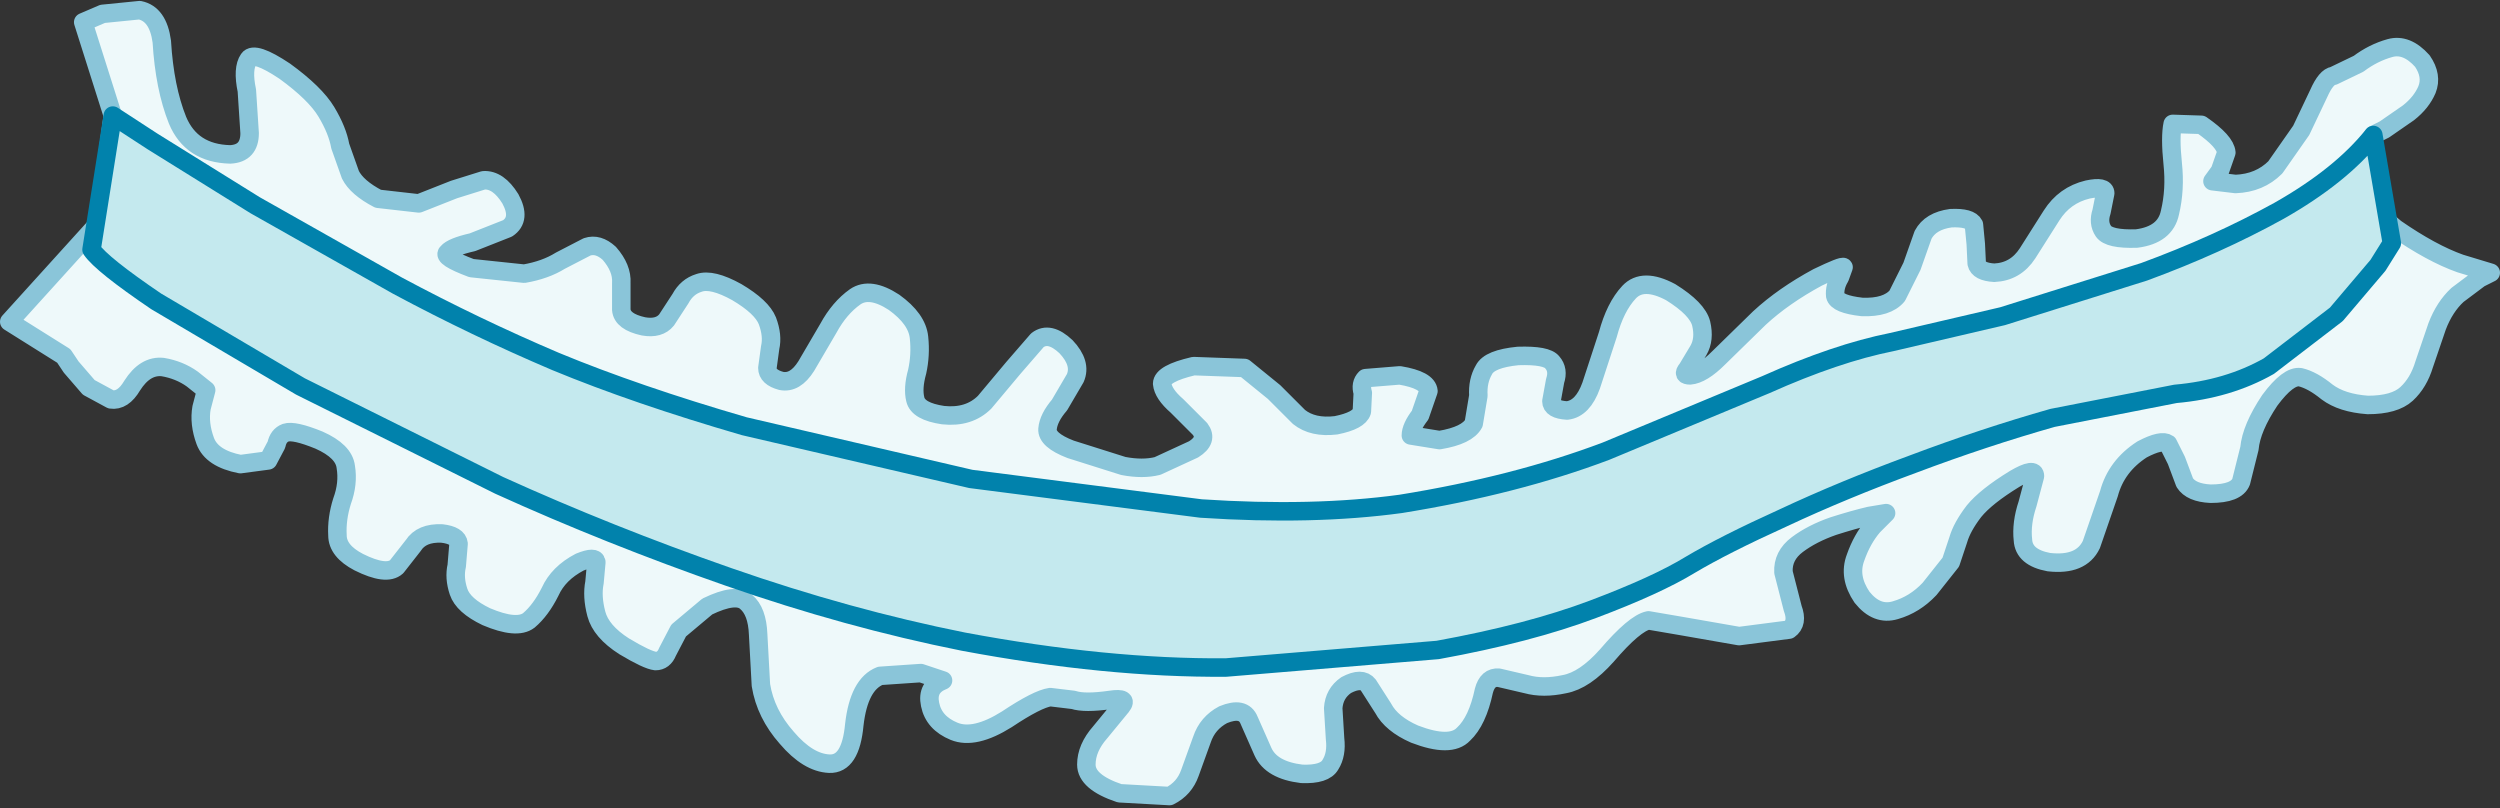
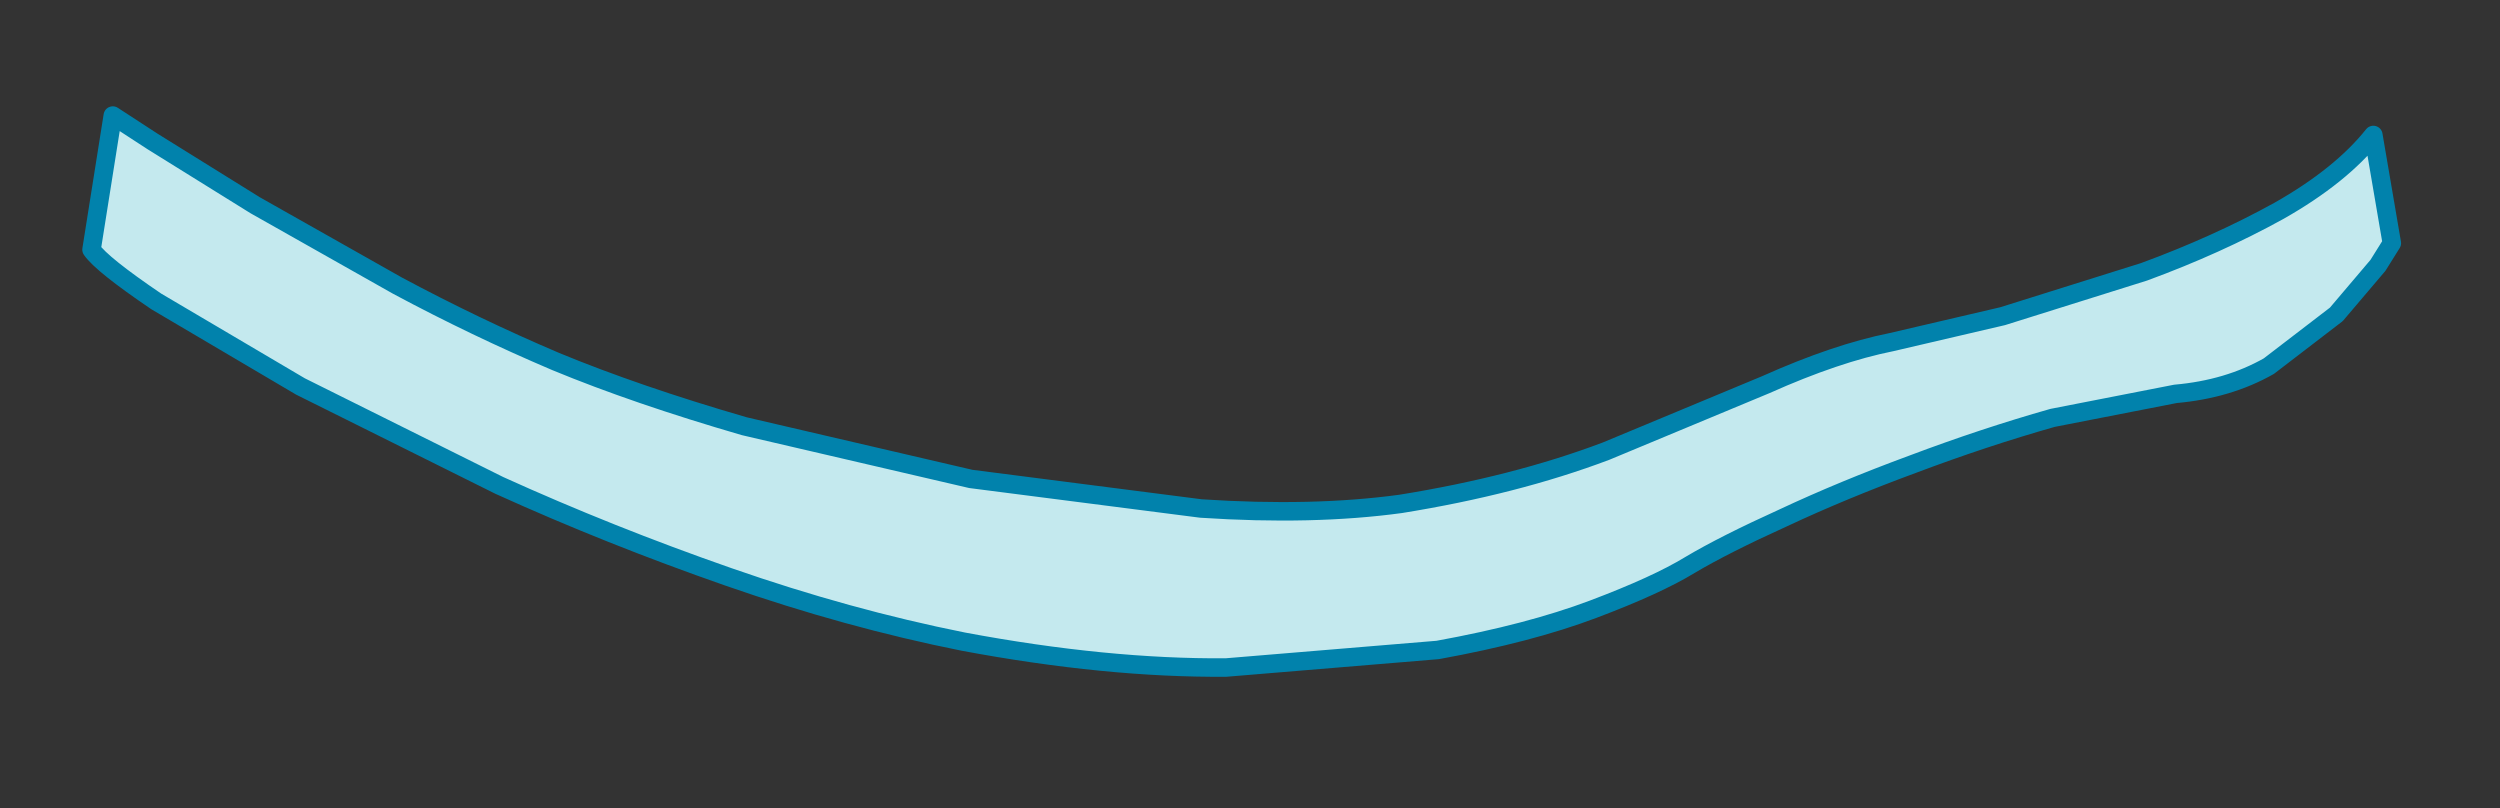
<svg xmlns="http://www.w3.org/2000/svg" height="43.7px" width="135.2px">
  <rect width="100%" height="100%" fill="#333333" stroke="none" />
  <g transform="matrix(1.0, 0.0, 0.0, 1.0, 65.35, -90.8)">
-     <path d="M63.9 93.4 Q64.8 93.15 65.65 94.1 66.2 94.9 65.9 95.65 65.6 96.35 64.9 96.9 L63.6 97.8 63.0 98.1 62.75 99.0 Q62.55 99.85 62.8 101.0 63.0 102.2 64.2 103.15 66.15 104.5 67.7 105.05 L69.35 105.55 68.75 105.85 67.55 106.75 Q66.85 107.4 66.45 108.45 L65.75 110.5 Q65.45 111.5 64.8 112.1 64.15 112.7 62.7 112.7 61.3 112.6 60.5 112.0 59.7 111.35 59.05 111.2 58.4 111.1 57.4 112.45 56.4 113.95 56.3 115.05 L55.85 116.85 Q55.6 117.5 54.2 117.5 53.15 117.45 52.8 116.9 L52.35 115.7 51.9 114.8 Q51.55 114.55 50.5 115.1 49.1 116.0 48.7 117.5 L47.75 120.25 Q47.2 121.4 45.45 121.2 44.1 120.95 44.05 120.0 43.95 119.1 44.3 118.05 L44.7 116.55 Q44.7 116.05 43.6 116.7 42.05 117.65 41.4 118.45 40.75 119.3 40.55 120.0 L40.15 121.2 39.0 122.65 Q38.2 123.5 37.15 123.8 36.15 124.1 35.35 123.1 34.6 122.0 35.0 120.95 35.35 119.95 35.95 119.25 L36.65 118.55 35.75 118.7 Q34.9 118.9 33.8 119.25 32.65 119.65 31.85 120.25 31.05 120.85 31.1 121.75 L31.6 123.7 Q31.9 124.5 31.4 124.85 L28.7 125.2 25.55 124.65 23.8 124.35 Q23.05 124.5 21.55 126.25 20.35 127.6 19.25 127.8 18.1 128.05 17.2 127.8 L15.7 127.45 Q15.1 127.4 14.9 128.15 14.55 129.8 13.8 130.5 13.1 131.25 11.15 130.5 9.9 129.95 9.45 129.1 L8.65 127.85 Q8.3 127.4 7.45 127.85 6.8 128.3 6.75 129.1 L6.85 130.75 Q6.95 131.6 6.6 132.15 6.3 132.7 5.05 132.65 3.4 132.45 2.95 131.45 L2.2 129.75 Q1.9 129.0 0.8 129.45 -0.05 129.9 -0.35 130.8 L-1.0 132.6 Q-1.3 133.45 -2.1 133.85 L-4.8 133.7 Q-6.6 133.1 -6.6 132.15 -6.6 131.25 -5.85 130.4 L-4.7 129.0 Q-4.3 128.5 -5.3 128.65 -6.7 128.85 -7.3 128.65 L-8.55 128.5 Q-9.25 128.6 -10.9 129.7 -12.65 130.8 -13.75 130.35 -14.85 129.9 -15.05 128.9 -15.25 127.95 -14.35 127.6 L-15.55 127.2 -17.75 127.35 Q-18.9 127.8 -19.15 130.0 -19.35 132.15 -20.5 132.1 -21.65 132.05 -22.8 130.7 -23.95 129.4 -24.2 127.85 L-24.35 125.1 Q-24.4 123.85 -25.0 123.35 -25.55 122.85 -27.1 123.6 L-28.65 124.9 -29.25 126.05 Q-29.45 126.55 -29.9 126.55 -30.35 126.5 -31.6 125.75 -32.85 124.95 -33.1 124.0 -33.35 123.05 -33.2 122.3 L-33.1 121.2 Q-33.15 120.85 -34.0 121.2 -35.15 121.8 -35.6 122.8 -36.1 123.8 -36.75 124.35 -37.4 124.85 -39.05 124.15 -40.3 123.55 -40.55 122.8 -40.8 122.05 -40.65 121.4 L-40.55 120.2 Q-40.6 119.75 -41.45 119.65 -42.55 119.6 -43.0 120.3 L-43.9 121.45 Q-44.45 121.95 -45.95 121.2 -47.1 120.6 -47.1 119.75 -47.15 118.85 -46.85 117.9 -46.5 116.95 -46.65 116.05 -46.75 115.2 -48.1 114.6 -49.45 114.05 -49.9 114.2 -50.3 114.35 -50.4 114.85 L-50.85 115.7 -52.35 115.9 Q-53.9 115.6 -54.25 114.65 -54.6 113.7 -54.45 112.85 L-54.2 111.9 -54.95 111.3 Q-55.65 110.8 -56.55 110.65 -57.5 110.55 -58.2 111.65 -58.7 112.5 -59.35 112.4 L-60.55 111.75 -61.5 110.65 -61.9 110.05 -64.85 108.2 -60.05 102.9 -59.25 97.05 -60.85 92.0 -59.8 91.55 -57.8 91.35 Q-56.8 91.55 -56.6 93.05 -56.45 95.55 -55.75 97.3 -55.0 99.1 -52.9 99.15 -51.85 99.1 -51.85 98.0 L-52.0 95.7 Q-52.25 94.5 -51.9 94.0 -51.6 93.55 -49.95 94.65 -48.3 95.85 -47.7 96.85 -47.1 97.85 -46.95 98.7 L-46.4 100.25 Q-46.05 100.95 -44.9 101.55 L-42.7 101.8 -40.8 101.05 -39.2 100.55 Q-38.4 100.5 -37.75 101.55 -37.15 102.65 -37.9 103.15 L-39.8 103.9 Q-40.9 104.15 -41.15 104.45 -41.45 104.7 -39.85 105.3 L-37.0 105.6 Q-35.85 105.4 -35.05 104.9 L-33.6 104.15 Q-33.0 103.95 -32.4 104.5 -31.7 105.3 -31.75 106.1 L-31.75 107.55 Q-31.7 108.2 -30.55 108.45 -29.7 108.6 -29.3 108.1 L-28.55 106.95 Q-28.2 106.3 -27.55 106.1 -26.85 105.85 -25.5 106.6 -24.15 107.4 -23.85 108.15 -23.55 108.95 -23.7 109.6 L-23.85 110.7 Q-23.85 111.2 -23.1 111.4 -22.35 111.55 -21.75 110.6 L-20.55 108.55 Q-19.95 107.45 -19.1 106.85 -18.3 106.3 -17.0 107.15 -15.75 108.05 -15.65 109.05 -15.55 110.0 -15.75 110.9 -16.0 111.8 -15.85 112.4 -15.7 113.05 -14.35 113.25 -12.95 113.4 -12.1 112.55 L-10.55 110.7 -9.25 109.2 Q-8.6 108.7 -7.7 109.55 -6.85 110.45 -7.2 111.25 L-8.05 112.7 Q-8.65 113.4 -8.7 114.0 -8.75 114.6 -7.45 115.1 L-4.6 116.0 Q-3.55 116.2 -2.75 116.0 L-0.8 115.1 Q0.0 114.6 -0.45 114.0 L-1.7 112.75 Q-2.45 112.1 -2.5 111.55 -2.5 111.0 -0.8 110.6 L1.95 110.7 3.55 112.0 4.9 113.35 Q5.65 113.95 6.9 113.8 8.15 113.55 8.3 113.05 L8.35 112.05 Q8.2 111.55 8.5 111.25 L10.35 111.1 Q11.85 111.35 11.9 111.95 L11.45 113.25 Q10.95 113.9 10.95 114.35 L12.5 114.6 Q14.0 114.35 14.35 113.7 L14.6 112.2 Q14.55 111.4 14.9 110.8 15.2 110.2 16.75 110.05 18.3 110.0 18.6 110.4 18.95 110.8 18.75 111.4 L18.55 112.5 Q18.55 112.95 19.4 113.0 20.25 112.9 20.7 111.65 L21.6 108.9 Q22.0 107.4 22.75 106.6 23.5 105.8 25.0 106.6 26.45 107.5 26.65 108.3 26.85 109.15 26.5 109.75 L25.9 110.75 Q25.6 111.1 26.05 111.1 26.7 111.05 27.6 110.15 L29.8 108.0 Q31.1 106.8 32.95 105.8 34.3 105.15 34.35 105.25 L34.15 105.8 Q33.85 106.3 33.9 106.8 34.0 107.25 35.35 107.4 36.7 107.45 37.25 106.8 L38.05 105.2 38.65 103.5 Q39.05 102.75 40.15 102.6 41.2 102.55 41.4 102.95 L41.5 104.0 41.55 105.05 Q41.65 105.5 42.5 105.55 43.65 105.5 44.3 104.5 L45.6 102.45 Q46.3 101.35 47.55 101.05 48.5 100.85 48.5 101.25 L48.3 102.25 Q48.1 102.85 48.4 103.3 48.7 103.75 50.2 103.7 51.75 103.5 52.0 102.3 52.3 101.05 52.15 99.65 52.0 98.2 52.15 97.5 L53.7 97.55 Q55.0 98.45 55.05 99.05 L54.7 100.05 54.3 100.6 55.55 100.75 Q56.85 100.7 57.7 99.85 L59.1 97.85 60.05 95.85 Q60.45 94.95 60.85 94.9 L62.2 94.25 Q63.0 93.65 63.9 93.4" fill="#eef9fa" fill-rule="evenodd" stroke="none" />
-     <path d="M63.9 93.4 Q64.8 93.15 65.65 94.1 66.2 94.9 65.9 95.65 65.6 96.35 64.9 96.9 L63.6 97.8 63.0 98.1 62.75 99.0 Q62.55 99.85 62.8 101.0 63.0 102.2 64.2 103.15 66.15 104.5 67.7 105.05 L69.35 105.55 68.75 105.85 67.55 106.75 Q66.85 107.4 66.45 108.45 L65.75 110.5 Q65.45 111.5 64.8 112.1 64.15 112.7 62.7 112.7 61.3 112.6 60.5 112.0 59.7 111.35 59.05 111.2 58.4 111.1 57.4 112.45 56.4 113.95 56.3 115.05 L55.85 116.85 Q55.6 117.5 54.2 117.5 53.15 117.45 52.8 116.9 L52.35 115.7 51.9 114.8 Q51.55 114.55 50.5 115.1 49.1 116.0 48.7 117.5 L47.75 120.25 Q47.2 121.4 45.45 121.2 44.1 120.95 44.05 120.0 43.95 119.1 44.3 118.05 L44.7 116.55 Q44.7 116.05 43.6 116.7 42.05 117.65 41.4 118.45 40.75 119.3 40.55 120.0 L40.15 121.2 39.0 122.65 Q38.2 123.5 37.15 123.8 36.15 124.1 35.35 123.1 34.6 122.0 35.0 120.95 35.35 119.95 35.95 119.25 L36.65 118.55 35.75 118.7 Q34.9 118.9 33.8 119.25 32.65 119.65 31.85 120.25 31.05 120.85 31.1 121.75 L31.6 123.7 Q31.9 124.5 31.4 124.85 L28.7 125.2 25.55 124.65 23.8 124.35 Q23.05 124.5 21.55 126.25 20.35 127.6 19.25 127.8 18.1 128.05 17.2 127.8 L15.7 127.45 Q15.1 127.4 14.9 128.15 14.55 129.8 13.8 130.5 13.1 131.25 11.15 130.5 9.9 129.95 9.45 129.1 L8.65 127.85 Q8.3 127.4 7.45 127.85 6.8 128.3 6.75 129.1 L6.85 130.75 Q6.95 131.6 6.6 132.15 6.3 132.7 5.05 132.65 3.4 132.45 2.95 131.45 L2.2 129.75 Q1.9 129.0 0.8 129.45 -0.05 129.9 -0.35 130.8 L-1.0 132.6 Q-1.3 133.45 -2.1 133.85 L-4.8 133.7 Q-6.6 133.1 -6.6 132.15 -6.6 131.25 -5.85 130.4 L-4.7 129.0 Q-4.3 128.5 -5.3 128.65 -6.7 128.85 -7.3 128.65 L-8.55 128.5 Q-9.25 128.6 -10.9 129.7 -12.65 130.8 -13.75 130.35 -14.85 129.9 -15.05 128.9 -15.25 127.95 -14.35 127.6 L-15.55 127.2 -17.75 127.35 Q-18.9 127.8 -19.15 130.0 -19.35 132.15 -20.5 132.1 -21.65 132.05 -22.8 130.7 -23.95 129.4 -24.2 127.85 L-24.35 125.1 Q-24.4 123.85 -25.0 123.35 -25.55 122.85 -27.1 123.6 L-28.65 124.9 -29.25 126.05 Q-29.45 126.55 -29.9 126.55 -30.35 126.5 -31.6 125.75 -32.85 124.95 -33.1 124.0 -33.35 123.05 -33.2 122.3 L-33.1 121.2 Q-33.15 120.85 -34.0 121.2 -35.15 121.8 -35.6 122.8 -36.1 123.8 -36.75 124.35 -37.4 124.85 -39.05 124.15 -40.3 123.55 -40.55 122.8 -40.8 122.05 -40.65 121.4 L-40.55 120.2 Q-40.6 119.75 -41.45 119.65 -42.55 119.6 -43.0 120.3 L-43.9 121.45 Q-44.45 121.95 -45.95 121.2 -47.1 120.6 -47.1 119.75 -47.15 118.85 -46.85 117.9 -46.5 116.95 -46.65 116.05 -46.75 115.2 -48.1 114.6 -49.45 114.05 -49.9 114.2 -50.3 114.35 -50.4 114.85 L-50.85 115.7 -52.35 115.9 Q-53.9 115.6 -54.25 114.65 -54.6 113.7 -54.45 112.85 L-54.2 111.9 -54.95 111.3 Q-55.65 110.8 -56.55 110.65 -57.5 110.55 -58.2 111.65 -58.7 112.5 -59.35 112.4 L-60.55 111.75 -61.5 110.65 -61.9 110.05 -64.85 108.2 -60.05 102.9 -59.25 97.05 -60.85 92.0 -59.8 91.55 -57.8 91.35 Q-56.8 91.55 -56.6 93.05 -56.45 95.55 -55.75 97.3 -55.0 99.1 -52.9 99.15 -51.85 99.1 -51.85 98.0 L-52.0 95.7 Q-52.25 94.5 -51.9 94.0 -51.6 93.55 -49.95 94.65 -48.3 95.85 -47.7 96.85 -47.1 97.85 -46.95 98.7 L-46.4 100.25 Q-46.05 100.95 -44.9 101.55 L-42.7 101.8 -40.8 101.05 -39.2 100.55 Q-38.4 100.5 -37.75 101.55 -37.15 102.65 -37.9 103.15 L-39.8 103.9 Q-40.9 104.15 -41.15 104.45 -41.45 104.7 -39.85 105.3 L-37.0 105.6 Q-35.85 105.4 -35.05 104.9 L-33.6 104.15 Q-33.0 103.95 -32.4 104.5 -31.7 105.3 -31.75 106.1 L-31.75 107.55 Q-31.7 108.2 -30.55 108.45 -29.7 108.6 -29.3 108.1 L-28.55 106.95 Q-28.2 106.3 -27.55 106.1 -26.85 105.85 -25.5 106.6 -24.15 107.4 -23.85 108.15 -23.55 108.95 -23.7 109.6 L-23.85 110.7 Q-23.85 111.2 -23.1 111.4 -22.35 111.55 -21.75 110.6 L-20.55 108.55 Q-19.95 107.45 -19.1 106.85 -18.3 106.3 -17.0 107.15 -15.75 108.05 -15.65 109.05 -15.55 110.0 -15.75 110.9 -16.0 111.8 -15.85 112.4 -15.7 113.05 -14.35 113.25 -12.95 113.4 -12.1 112.55 L-10.55 110.7 -9.25 109.2 Q-8.6 108.7 -7.7 109.55 -6.85 110.45 -7.2 111.25 L-8.05 112.7 Q-8.65 113.4 -8.7 114.0 -8.75 114.6 -7.45 115.1 L-4.6 116.0 Q-3.55 116.2 -2.75 116.0 L-0.8 115.1 Q0.0 114.6 -0.45 114.0 L-1.7 112.75 Q-2.45 112.1 -2.5 111.55 -2.5 111.0 -0.8 110.6 L1.95 110.7 3.55 112.0 4.9 113.35 Q5.65 113.95 6.9 113.8 8.15 113.55 8.3 113.05 L8.35 112.05 Q8.2 111.55 8.5 111.25 L10.35 111.1 Q11.85 111.35 11.9 111.95 L11.45 113.25 Q10.95 113.9 10.95 114.35 L12.5 114.6 Q14.0 114.35 14.35 113.7 L14.6 112.2 Q14.55 111.4 14.9 110.8 15.2 110.2 16.75 110.05 18.3 110.0 18.6 110.4 18.95 110.8 18.75 111.4 L18.55 112.5 Q18.55 112.95 19.4 113.0 20.25 112.9 20.7 111.65 L21.6 108.9 Q22.0 107.4 22.75 106.6 23.5 105.8 25.0 106.6 26.45 107.5 26.65 108.3 26.85 109.15 26.5 109.75 L25.9 110.75 Q25.6 111.1 26.05 111.1 26.7 111.05 27.6 110.15 L29.8 108.0 Q31.1 106.8 32.95 105.8 34.3 105.15 34.35 105.25 L34.15 105.8 Q33.85 106.3 33.9 106.8 34.0 107.25 35.35 107.4 36.7 107.45 37.25 106.8 L38.05 105.2 38.65 103.5 Q39.05 102.75 40.15 102.6 41.2 102.55 41.4 102.95 L41.5 104.0 41.55 105.05 Q41.65 105.5 42.5 105.55 43.65 105.5 44.3 104.5 L45.6 102.45 Q46.3 101.35 47.55 101.05 48.5 100.85 48.5 101.25 L48.3 102.25 Q48.1 102.85 48.4 103.3 48.7 103.75 50.2 103.7 51.75 103.5 52.0 102.3 52.3 101.05 52.15 99.65 52.0 98.2 52.15 97.5 L53.7 97.55 Q55.0 98.45 55.05 99.05 L54.7 100.05 54.3 100.6 55.55 100.75 Q56.85 100.7 57.7 99.85 L59.1 97.85 60.05 95.85 Q60.45 94.95 60.85 94.9 L62.2 94.25 Q63.0 93.65 63.9 93.4 Z" fill="none" stroke="#8ac5d9" stroke-linecap="round" stroke-linejoin="round" stroke-width="1.0" />
    <path d="M61.0 107.8 L57.35 110.6 Q55.15 111.85 52.3 112.1 L45.65 113.4 Q41.95 114.45 38.1 115.9 34.3 117.3 31.1 118.8 27.9 120.25 26.05 121.35 24.25 122.45 20.8 123.75 17.35 125.05 12.4 125.95 L0.95 126.9 Q-5.5 126.95 -13.25 125.5 -19.5 124.25 -25.95 122.0 -32.4 119.75 -38.35 117.05 L-49.1 111.7 -56.9 107.1 Q-59.85 105.1 -60.4 104.3 L-59.25 97.05 -57.1 98.45 -51.55 101.9 -43.85 106.25 Q-39.65 108.5 -35.3 110.35 -30.95 112.15 -25.1 113.85 L-12.85 116.7 -0.4 118.3 Q5.65 118.7 10.4 118.05 16.6 117.05 21.5 115.2 L30.15 111.6 Q33.95 109.9 36.95 109.3 L42.95 107.9 50.6 105.5 Q54.55 104.05 57.9 102.2 61.25 100.3 63.0 98.1 L64.0 103.95 63.25 105.15 61.0 107.8" fill="#c4e9ee" fill-rule="evenodd" stroke="none" />
    <path d="M61.0 107.8 L57.35 110.6 Q55.15 111.85 52.3 112.1 L45.65 113.4 Q41.95 114.45 38.1 115.9 34.3 117.3 31.1 118.8 27.9 120.25 26.05 121.35 24.25 122.45 20.8 123.75 17.35 125.05 12.4 125.95 L0.95 126.9 Q-5.5 126.95 -13.25 125.5 -19.5 124.25 -25.95 122.0 -32.4 119.75 -38.35 117.05 L-49.1 111.7 -56.9 107.1 Q-59.85 105.1 -60.4 104.3 L-59.25 97.05 -57.1 98.45 -51.55 101.9 -43.85 106.25 Q-39.65 108.5 -35.3 110.35 -30.95 112.15 -25.1 113.85 L-12.85 116.7 -0.4 118.3 Q5.65 118.7 10.4 118.05 16.6 117.05 21.5 115.2 L30.15 111.6 Q33.95 109.9 36.95 109.3 L42.95 107.9 50.6 105.5 Q54.55 104.05 57.9 102.2 61.25 100.3 63.0 98.1 L64.0 103.95 63.25 105.15 61.0 107.8 Z" fill="none" stroke="#0182ac" stroke-linecap="round" stroke-linejoin="round" stroke-width="1.0" />
  </g>
</svg>